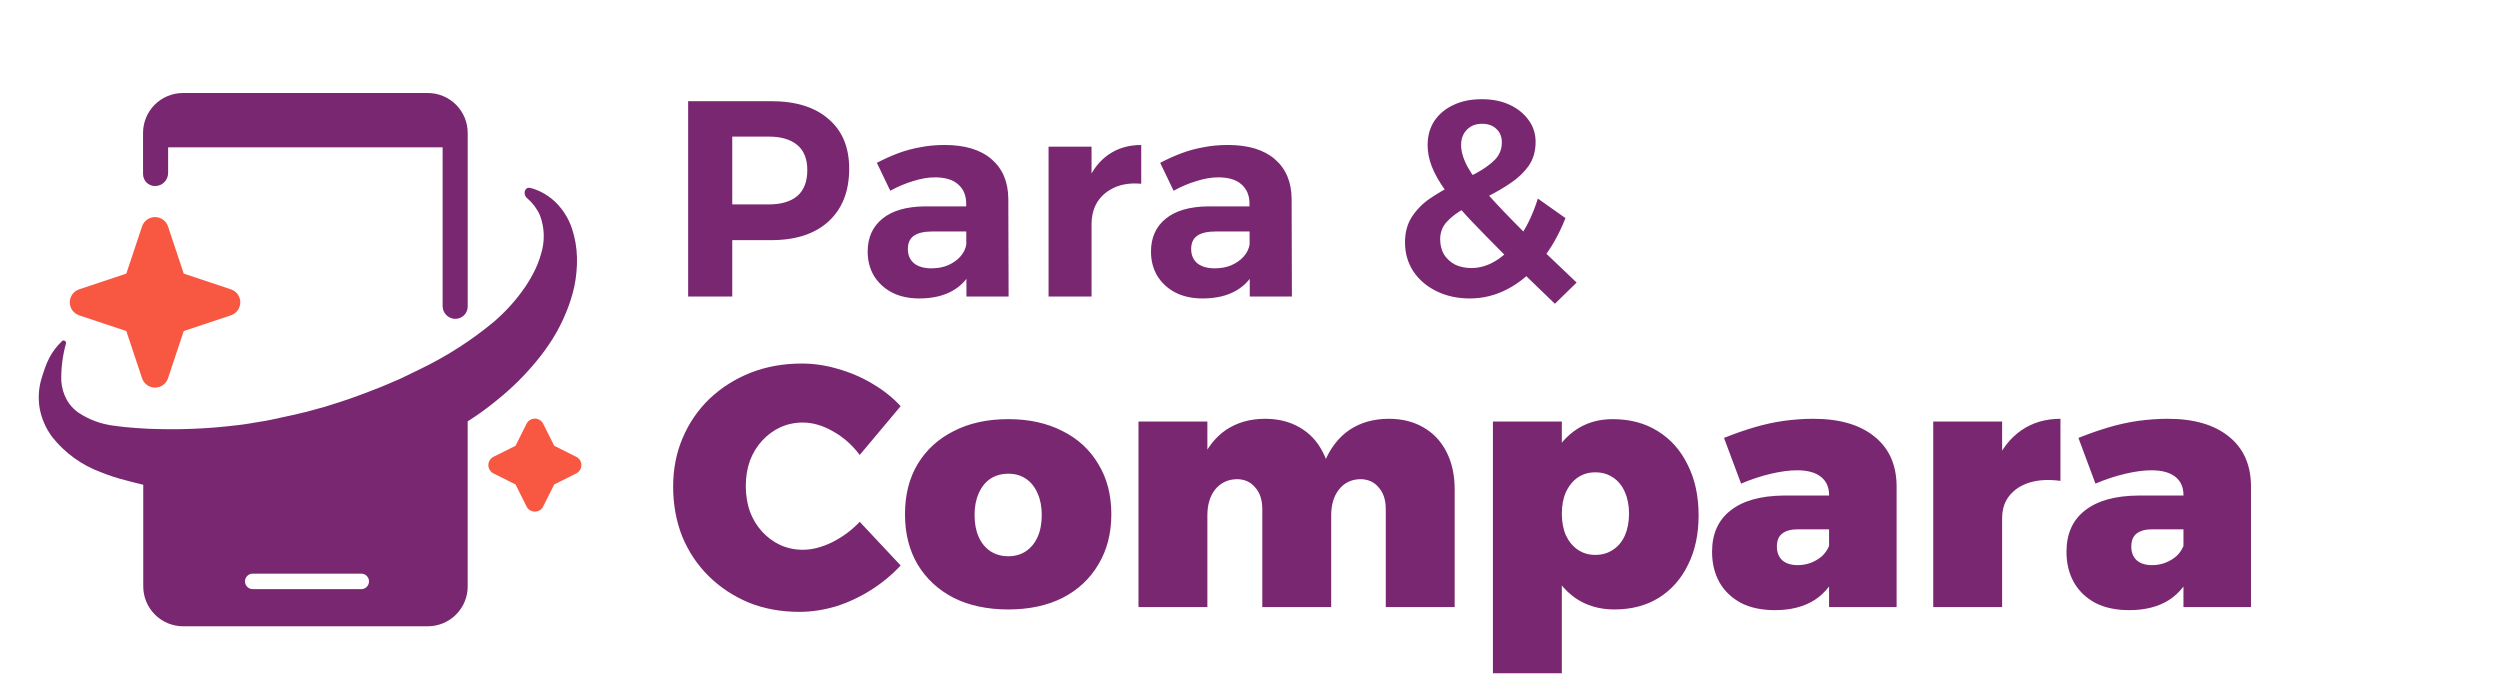
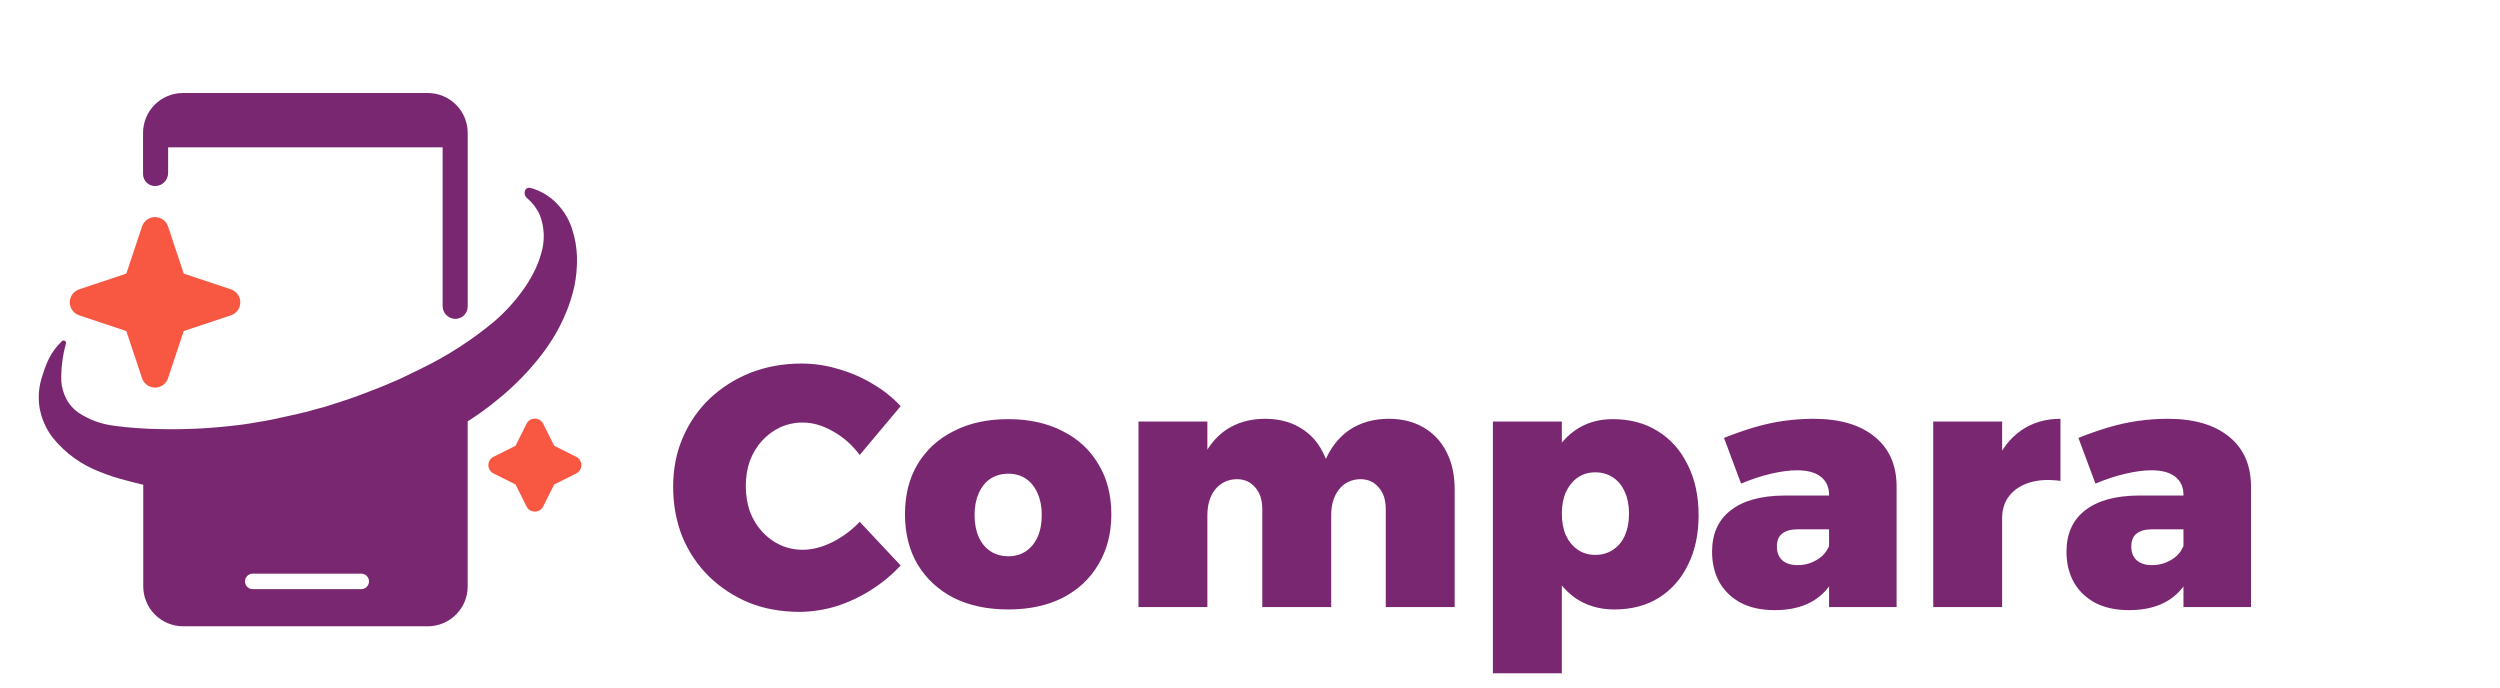
<svg xmlns="http://www.w3.org/2000/svg" width="120" height="33" viewBox="0 0 120 33" fill="none">
  <path fill-rule="evenodd" clip-rule="evenodd" d="M26.717 9.757C27.051 10.1 27.303 10.514 27.454 10.969C27.603 11.418 27.684 11.886 27.695 12.359C27.705 12.827 27.662 13.295 27.567 13.754C27.519 13.976 27.459 14.195 27.389 14.41L27.278 14.733L27.152 15.047C26.98 15.466 26.773 15.868 26.533 16.252C26.296 16.632 26.033 16.996 25.746 17.34C25.192 18.014 24.571 18.629 23.892 19.176C23.434 19.556 22.952 19.907 22.449 20.225V28.142C22.451 28.649 22.251 29.136 21.893 29.496C21.535 29.856 21.05 30.06 20.542 30.062H8.783C8.276 30.06 7.79 29.856 7.432 29.496C7.075 29.136 6.875 28.649 6.876 28.142V23.268C6.631 23.215 6.4 23.153 6.171 23.09C6.137 23.081 6.104 23.073 6.071 23.064C5.646 22.959 5.23 22.824 4.825 22.66C3.917 22.323 3.117 21.744 2.514 20.986C2.205 20.577 1.996 20.101 1.903 19.596C1.825 19.122 1.854 18.637 1.99 18.177C2.228 17.408 2.402 16.936 2.977 16.372C3.059 16.295 3.196 16.383 3.166 16.491C3.003 17.076 2.927 17.682 2.942 18.29C2.963 18.605 3.053 18.912 3.204 19.189C3.341 19.434 3.532 19.645 3.763 19.806C4.274 20.146 4.858 20.361 5.468 20.435C5.811 20.483 6.15 20.519 6.517 20.543C6.576 20.547 6.635 20.551 6.695 20.555C7.001 20.575 7.305 20.595 7.611 20.595C9.062 20.632 10.513 20.544 11.949 20.333C12.106 20.302 12.266 20.277 12.425 20.252C12.626 20.221 12.825 20.191 13.017 20.147C13.169 20.112 13.323 20.08 13.478 20.047C13.674 20.006 13.871 19.965 14.066 19.919C14.161 19.896 14.255 19.874 14.351 19.852C14.606 19.794 14.863 19.735 15.115 19.656L15.64 19.512L16.164 19.344C16.857 19.132 17.534 18.869 18.203 18.607C18.403 18.529 18.6 18.443 18.798 18.357C18.932 18.299 19.066 18.241 19.202 18.185L20.178 17.712C21.45 17.099 22.642 16.332 23.727 15.428C24.237 14.988 24.694 14.49 25.088 13.943C25.285 13.673 25.461 13.388 25.613 13.091C25.762 12.805 25.882 12.504 25.969 12.194C26.161 11.585 26.143 10.93 25.917 10.334C25.78 10.022 25.573 9.745 25.314 9.523C25.078 9.338 25.171 8.952 25.462 9.022C25.496 9.031 25.529 9.039 25.563 9.049C26 9.186 26.396 9.429 26.717 9.757ZM12.131 27.535C11.925 27.535 11.759 27.701 11.759 27.907C11.759 28.113 11.925 28.279 12.131 28.279H17.34C17.546 28.279 17.712 28.113 17.712 27.907C17.712 27.701 17.546 27.535 17.34 27.535H12.131Z" fill="#792771" />
  <path d="M21.246 14.685C21.246 15.181 21.797 15.48 22.202 15.193C22.365 15.078 22.45 14.895 22.45 14.694V6.385C22.451 5.878 22.251 5.39 21.893 5.03C21.536 4.67 21.05 4.467 20.543 4.465H8.773C8.266 4.467 7.78 4.67 7.422 5.03C7.065 5.39 6.865 5.878 6.866 6.385L6.866 8.355C6.866 8.672 7.124 8.93 7.442 8.93C7.789 8.93 8.07 8.649 8.07 8.302V7.072H21.246V14.685Z" fill="#792771" />
  <path d="M27.66 21.926L26.602 21.397L26.073 20.34C25.998 20.188 25.843 20.093 25.674 20.093C25.505 20.093 25.35 20.188 25.274 20.34L24.746 21.397L23.688 21.926C23.537 22.002 23.441 22.156 23.441 22.326C23.441 22.495 23.537 22.649 23.688 22.725L24.746 23.254L25.274 24.311C25.35 24.462 25.505 24.558 25.674 24.558C25.843 24.558 25.998 24.462 26.073 24.311L26.602 23.254L27.66 22.725C27.811 22.649 27.907 22.495 27.907 22.326C27.907 22.156 27.811 22.002 27.66 21.926Z" fill="#F85842" />
  <path fill-rule="evenodd" clip-rule="evenodd" d="M7.442 10.419C7.159 10.419 6.908 10.6 6.818 10.868L6.063 13.133L3.798 13.889C3.529 13.978 3.349 14.229 3.349 14.512C3.349 14.794 3.53 15.046 3.798 15.135L6.063 15.89L6.818 18.156C6.908 18.424 7.159 18.605 7.442 18.605C7.724 18.605 7.975 18.424 8.065 18.155L8.82 15.89L11.085 15.135C11.354 15.046 11.535 14.794 11.535 14.512C11.535 14.229 11.354 13.978 11.085 13.888L8.82 13.133L8.065 10.868C7.975 10.6 7.724 10.419 7.442 10.419Z" fill="#F85842" />
-   <path d="M37.01 4.856C38.198 4.856 39.117 5.142 39.769 5.713C40.43 6.276 40.761 7.071 40.761 8.097C40.761 9.178 40.43 10.022 39.769 10.629C39.117 11.227 38.198 11.527 37.01 11.527H34.224L35.148 10.602V14.232H33.031V4.856H37.01ZM36.903 9.812C37.492 9.812 37.947 9.678 38.269 9.41C38.59 9.133 38.751 8.718 38.751 8.164C38.751 7.629 38.59 7.227 38.269 6.959C37.947 6.691 37.492 6.557 36.903 6.557H34.224L35.148 5.633V10.75L34.224 9.812H36.903ZM44.756 11.111C44.363 11.111 44.068 11.178 43.872 11.312C43.675 11.446 43.577 11.661 43.577 11.955C43.577 12.241 43.675 12.469 43.872 12.639C44.077 12.799 44.354 12.88 44.702 12.88C45.006 12.88 45.274 12.831 45.506 12.732C45.747 12.625 45.944 12.487 46.095 12.317C46.256 12.138 46.354 11.933 46.39 11.701L46.698 12.853C46.493 13.335 46.171 13.701 45.734 13.951C45.296 14.201 44.76 14.326 44.126 14.326C43.617 14.326 43.175 14.228 42.8 14.032C42.434 13.835 42.148 13.567 41.943 13.228C41.746 12.889 41.648 12.505 41.648 12.076C41.648 11.406 41.885 10.879 42.358 10.495C42.831 10.111 43.51 9.915 44.394 9.906H46.591V11.111H44.756ZM46.377 9.772C46.377 9.379 46.247 9.071 45.988 8.848C45.738 8.624 45.367 8.513 44.876 8.513C44.555 8.513 44.211 8.571 43.845 8.687C43.479 8.794 43.108 8.95 42.733 9.156L42.09 7.816C42.447 7.629 42.796 7.472 43.135 7.347C43.474 7.222 43.823 7.129 44.18 7.066C44.537 6.995 44.925 6.959 45.345 6.959C46.319 6.959 47.069 7.187 47.596 7.642C48.123 8.097 48.39 8.727 48.399 9.531L48.413 14.232H46.39L46.377 9.772ZM54.779 8.821C54.296 8.776 53.872 8.834 53.506 8.995C53.149 9.156 52.872 9.388 52.675 9.692C52.488 9.995 52.394 10.357 52.394 10.777L51.872 10.683C51.872 9.897 51.988 9.227 52.22 8.673C52.461 8.12 52.8 7.696 53.238 7.401C53.676 7.106 54.189 6.959 54.779 6.959V8.821ZM50.331 7.039H52.394V14.232H50.331V7.039ZM58.355 11.111C57.962 11.111 57.667 11.178 57.471 11.312C57.274 11.446 57.176 11.661 57.176 11.955C57.176 12.241 57.274 12.469 57.471 12.639C57.676 12.799 57.953 12.88 58.301 12.88C58.605 12.88 58.873 12.831 59.105 12.732C59.346 12.625 59.542 12.487 59.694 12.317C59.855 12.138 59.953 11.933 59.989 11.701L60.297 12.853C60.092 13.335 59.77 13.701 59.333 13.951C58.895 14.201 58.359 14.326 57.725 14.326C57.216 14.326 56.774 14.228 56.399 14.032C56.033 13.835 55.747 13.567 55.542 13.228C55.345 12.889 55.247 12.505 55.247 12.076C55.247 11.406 55.483 10.879 55.957 10.495C56.43 10.111 57.109 9.915 57.993 9.906H60.19V11.111H58.355ZM59.975 9.772C59.975 9.379 59.846 9.071 59.587 8.848C59.337 8.624 58.966 8.513 58.475 8.513C58.154 8.513 57.81 8.571 57.444 8.687C57.078 8.794 56.707 8.95 56.332 9.156L55.689 7.816C56.046 7.629 56.394 7.472 56.734 7.347C57.073 7.222 57.421 7.129 57.779 7.066C58.136 6.995 58.524 6.959 58.944 6.959C59.917 6.959 60.667 7.187 61.194 7.642C61.721 8.097 61.989 8.727 61.998 9.531L62.011 14.232H59.989L59.975 9.772ZM75.143 10.469C74.83 11.263 74.437 11.951 73.964 12.531C73.5 13.103 72.977 13.545 72.397 13.857C71.816 14.17 71.2 14.326 70.548 14.326C69.959 14.326 69.427 14.21 68.954 13.978C68.481 13.746 68.11 13.429 67.842 13.027C67.574 12.616 67.44 12.152 67.44 11.634C67.44 11.152 67.552 10.741 67.775 10.402C67.999 10.062 68.284 9.772 68.633 9.531C68.99 9.29 69.365 9.071 69.758 8.874C70.16 8.678 70.535 8.486 70.883 8.298C71.24 8.102 71.53 7.892 71.754 7.669C71.977 7.437 72.089 7.16 72.089 6.838C72.089 6.57 72.004 6.356 71.834 6.195C71.664 6.026 71.432 5.941 71.138 5.941C70.834 5.941 70.588 6.039 70.401 6.236C70.222 6.423 70.133 6.664 70.133 6.959C70.133 7.271 70.236 7.62 70.441 8.004C70.646 8.379 70.968 8.816 71.405 9.316C71.852 9.817 72.424 10.415 73.12 11.111C73.826 11.799 74.678 12.616 75.678 13.563L74.634 14.581C73.723 13.706 72.928 12.933 72.249 12.263C71.58 11.594 71.004 11.004 70.521 10.495C70.048 9.986 69.664 9.531 69.369 9.129C69.075 8.718 68.86 8.339 68.726 7.99C68.592 7.642 68.525 7.303 68.525 6.972C68.525 6.526 68.633 6.137 68.847 5.807C69.07 5.476 69.374 5.222 69.758 5.043C70.142 4.856 70.597 4.762 71.124 4.762C71.633 4.762 72.08 4.851 72.464 5.03C72.848 5.209 73.151 5.454 73.374 5.767C73.598 6.07 73.709 6.419 73.709 6.812C73.709 7.258 73.598 7.642 73.374 7.964C73.151 8.276 72.865 8.548 72.517 8.781C72.178 9.013 71.812 9.227 71.419 9.424C71.026 9.611 70.655 9.803 70.307 10C69.959 10.187 69.673 10.402 69.45 10.643C69.235 10.875 69.128 11.156 69.128 11.486C69.128 11.763 69.191 12.009 69.316 12.223C69.45 12.429 69.628 12.589 69.852 12.706C70.084 12.813 70.343 12.866 70.629 12.866C71.066 12.866 71.49 12.728 71.901 12.451C72.312 12.174 72.682 11.786 73.013 11.286C73.343 10.777 73.611 10.192 73.817 9.531L75.143 10.469Z" fill="#792771" />
  <path d="M41.267 21.838C40.906 21.357 40.481 20.981 39.99 20.708C39.498 20.424 39.013 20.282 38.532 20.282C38.151 20.282 37.79 20.359 37.452 20.511C37.124 20.664 36.835 20.877 36.584 21.15C36.333 21.423 36.137 21.745 35.995 22.116C35.864 22.487 35.798 22.891 35.798 23.327C35.798 23.764 35.864 24.173 35.995 24.555C36.137 24.926 36.333 25.248 36.584 25.521C36.835 25.794 37.124 26.007 37.452 26.16C37.79 26.313 38.151 26.389 38.532 26.389C38.98 26.389 39.449 26.269 39.941 26.029C40.443 25.778 40.885 25.45 41.267 25.047L43.231 27.142C42.816 27.59 42.342 27.983 41.807 28.321C41.272 28.659 40.71 28.921 40.121 29.107C39.531 29.281 38.947 29.369 38.369 29.369C37.485 29.369 36.677 29.221 35.946 28.927C35.214 28.621 34.576 28.201 34.03 27.666C33.484 27.131 33.059 26.498 32.753 25.767C32.458 25.025 32.311 24.222 32.311 23.36C32.311 22.509 32.464 21.728 32.77 21.019C33.075 20.299 33.506 19.671 34.063 19.136C34.63 18.601 35.285 18.187 36.028 17.892C36.781 17.597 37.599 17.45 38.483 17.45C39.073 17.45 39.657 17.537 40.235 17.712C40.814 17.875 41.359 18.11 41.872 18.416C42.396 18.721 42.849 19.082 43.231 19.496L41.267 21.838ZM48.4 20.119C49.393 20.119 50.261 20.309 51.003 20.692C51.745 21.063 52.318 21.592 52.722 22.28C53.137 22.956 53.344 23.759 53.344 24.686C53.344 25.603 53.137 26.405 52.722 27.093C52.318 27.781 51.745 28.316 51.003 28.698C50.261 29.069 49.393 29.254 48.4 29.254C47.396 29.254 46.522 29.069 45.78 28.698C45.038 28.316 44.459 27.781 44.045 27.093C43.641 26.405 43.439 25.603 43.439 24.686C43.439 23.759 43.641 22.956 44.045 22.28C44.459 21.592 45.038 21.063 45.78 20.692C46.522 20.309 47.396 20.119 48.4 20.119ZM48.4 22.738C48.072 22.738 47.783 22.82 47.532 22.984C47.292 23.147 47.106 23.382 46.975 23.688C46.844 23.982 46.779 24.326 46.779 24.719C46.779 25.123 46.844 25.472 46.975 25.767C47.106 26.062 47.292 26.291 47.532 26.454C47.783 26.618 48.072 26.7 48.4 26.7C48.727 26.7 49.011 26.618 49.251 26.454C49.491 26.291 49.677 26.062 49.808 25.767C49.939 25.472 50.004 25.123 50.004 24.719C50.004 24.326 49.939 23.982 49.808 23.688C49.677 23.382 49.491 23.147 49.251 22.984C49.011 22.82 48.727 22.738 48.4 22.738ZM60.59 24.441C60.59 23.993 60.475 23.644 60.246 23.393C60.028 23.131 59.733 23 59.362 23C58.936 23.011 58.593 23.175 58.331 23.491C58.08 23.808 57.954 24.222 57.954 24.735H57.201C57.201 23.764 57.343 22.929 57.627 22.23C57.91 21.532 58.314 21.003 58.838 20.642C59.373 20.282 60.001 20.102 60.721 20.102C61.354 20.102 61.905 20.239 62.375 20.511C62.855 20.784 63.226 21.177 63.488 21.69C63.761 22.203 63.897 22.803 63.897 23.491V29.14H60.59V24.441ZM66.517 24.441C66.517 23.993 66.402 23.644 66.173 23.393C65.955 23.131 65.66 23 65.289 23C64.863 23.011 64.525 23.175 64.274 23.491C64.023 23.808 63.897 24.222 63.897 24.735H63.128C63.128 23.764 63.27 22.929 63.553 22.23C63.837 21.532 64.241 21.003 64.765 20.642C65.3 20.282 65.933 20.102 66.664 20.102C67.297 20.102 67.848 20.239 68.318 20.511C68.798 20.784 69.169 21.177 69.431 21.69C69.693 22.203 69.824 22.803 69.824 23.491V29.14H66.517V24.441ZM54.647 20.233H57.954V29.14H54.647V20.233ZM77.407 20.119C78.237 20.119 78.957 20.309 79.568 20.692C80.19 21.073 80.671 21.614 81.009 22.312C81.358 23 81.533 23.808 81.533 24.735C81.533 25.641 81.364 26.433 81.025 27.109C80.698 27.786 80.229 28.316 79.617 28.698C79.017 29.069 78.308 29.254 77.489 29.254C76.769 29.254 76.141 29.069 75.606 28.698C75.082 28.326 74.673 27.802 74.378 27.126C74.094 26.438 73.953 25.636 73.953 24.719C73.953 23.78 74.089 22.967 74.362 22.28C74.646 21.592 75.044 21.063 75.557 20.692C76.081 20.309 76.698 20.119 77.407 20.119ZM76.572 22.672C76.256 22.672 75.977 22.754 75.737 22.918C75.497 23.082 75.306 23.317 75.164 23.622C75.033 23.917 74.968 24.261 74.968 24.654C74.968 25.047 75.033 25.396 75.164 25.701C75.306 25.996 75.497 26.225 75.737 26.389C75.977 26.553 76.256 26.635 76.572 26.635C76.9 26.635 77.183 26.553 77.424 26.389C77.674 26.225 77.865 25.996 77.996 25.701C78.127 25.396 78.193 25.047 78.193 24.654C78.193 24.261 78.127 23.917 77.996 23.622C77.865 23.317 77.674 23.082 77.424 22.918C77.183 22.754 76.9 22.672 76.572 22.672ZM71.66 20.233H74.968V32.316H71.66V20.233ZM86.289 25.407C85.961 25.407 85.71 25.478 85.535 25.619C85.372 25.75 85.29 25.958 85.29 26.242C85.29 26.515 85.377 26.733 85.552 26.896C85.727 27.049 85.972 27.126 86.289 27.126C86.518 27.126 86.731 27.088 86.927 27.011C87.124 26.935 87.298 26.831 87.451 26.7C87.604 26.558 87.718 26.395 87.795 26.209L88.204 27.388C87.986 27.988 87.62 28.457 87.107 28.796C86.594 29.123 85.956 29.287 85.192 29.287C84.559 29.287 84.018 29.172 83.571 28.943C83.123 28.703 82.779 28.375 82.539 27.961C82.299 27.535 82.179 27.044 82.179 26.487C82.179 25.625 82.474 24.965 83.063 24.506C83.653 24.037 84.504 23.797 85.617 23.786H88.09V25.407H86.289ZM87.795 23.753C87.795 23.382 87.664 23.093 87.402 22.885C87.14 22.678 86.758 22.574 86.256 22.574C85.896 22.574 85.481 22.629 85.012 22.738C84.542 22.847 84.062 23.005 83.571 23.213L82.752 21.019C83.243 20.823 83.729 20.653 84.209 20.511C84.69 20.369 85.164 20.266 85.634 20.2C86.114 20.135 86.583 20.102 87.042 20.102C88.297 20.102 89.274 20.386 89.972 20.953C90.682 21.521 91.037 22.323 91.037 23.36V29.14H87.795V23.753ZM98.902 23.082C98.334 23.005 97.838 23.033 97.412 23.164C96.997 23.295 96.675 23.508 96.446 23.802C96.217 24.086 96.102 24.446 96.102 24.883L95.349 24.735C95.349 23.786 95.491 22.962 95.775 22.263C96.07 21.565 96.484 21.03 97.019 20.659C97.554 20.288 98.182 20.102 98.902 20.102V23.082ZM92.795 20.233H96.102V29.14H92.795V20.233ZM103.3 25.407C102.973 25.407 102.722 25.478 102.547 25.619C102.383 25.75 102.302 25.958 102.302 26.242C102.302 26.515 102.389 26.733 102.563 26.896C102.738 27.049 102.984 27.126 103.3 27.126C103.529 27.126 103.742 27.088 103.939 27.011C104.135 26.935 104.31 26.831 104.463 26.7C104.615 26.558 104.73 26.395 104.806 26.209L105.216 27.388C104.997 27.988 104.632 28.457 104.119 28.796C103.606 29.123 102.967 29.287 102.203 29.287C101.57 29.287 101.03 29.172 100.582 28.943C100.135 28.703 99.791 28.375 99.551 27.961C99.311 27.535 99.191 27.044 99.191 26.487C99.191 25.625 99.486 24.965 100.075 24.506C100.664 24.037 101.516 23.797 102.629 23.786H105.101V25.407H103.3ZM104.806 23.753C104.806 23.382 104.675 23.093 104.414 22.885C104.152 22.678 103.77 22.574 103.267 22.574C102.907 22.574 102.493 22.629 102.023 22.738C101.554 22.847 101.074 23.005 100.582 23.213L99.764 21.019C100.255 20.823 100.741 20.653 101.221 20.511C101.701 20.369 102.176 20.266 102.645 20.2C103.126 20.135 103.595 20.102 104.053 20.102C105.309 20.102 106.285 20.386 106.984 20.953C107.693 21.521 108.048 22.323 108.048 23.36V29.14H104.806V23.753Z" fill="#792771" />
</svg>